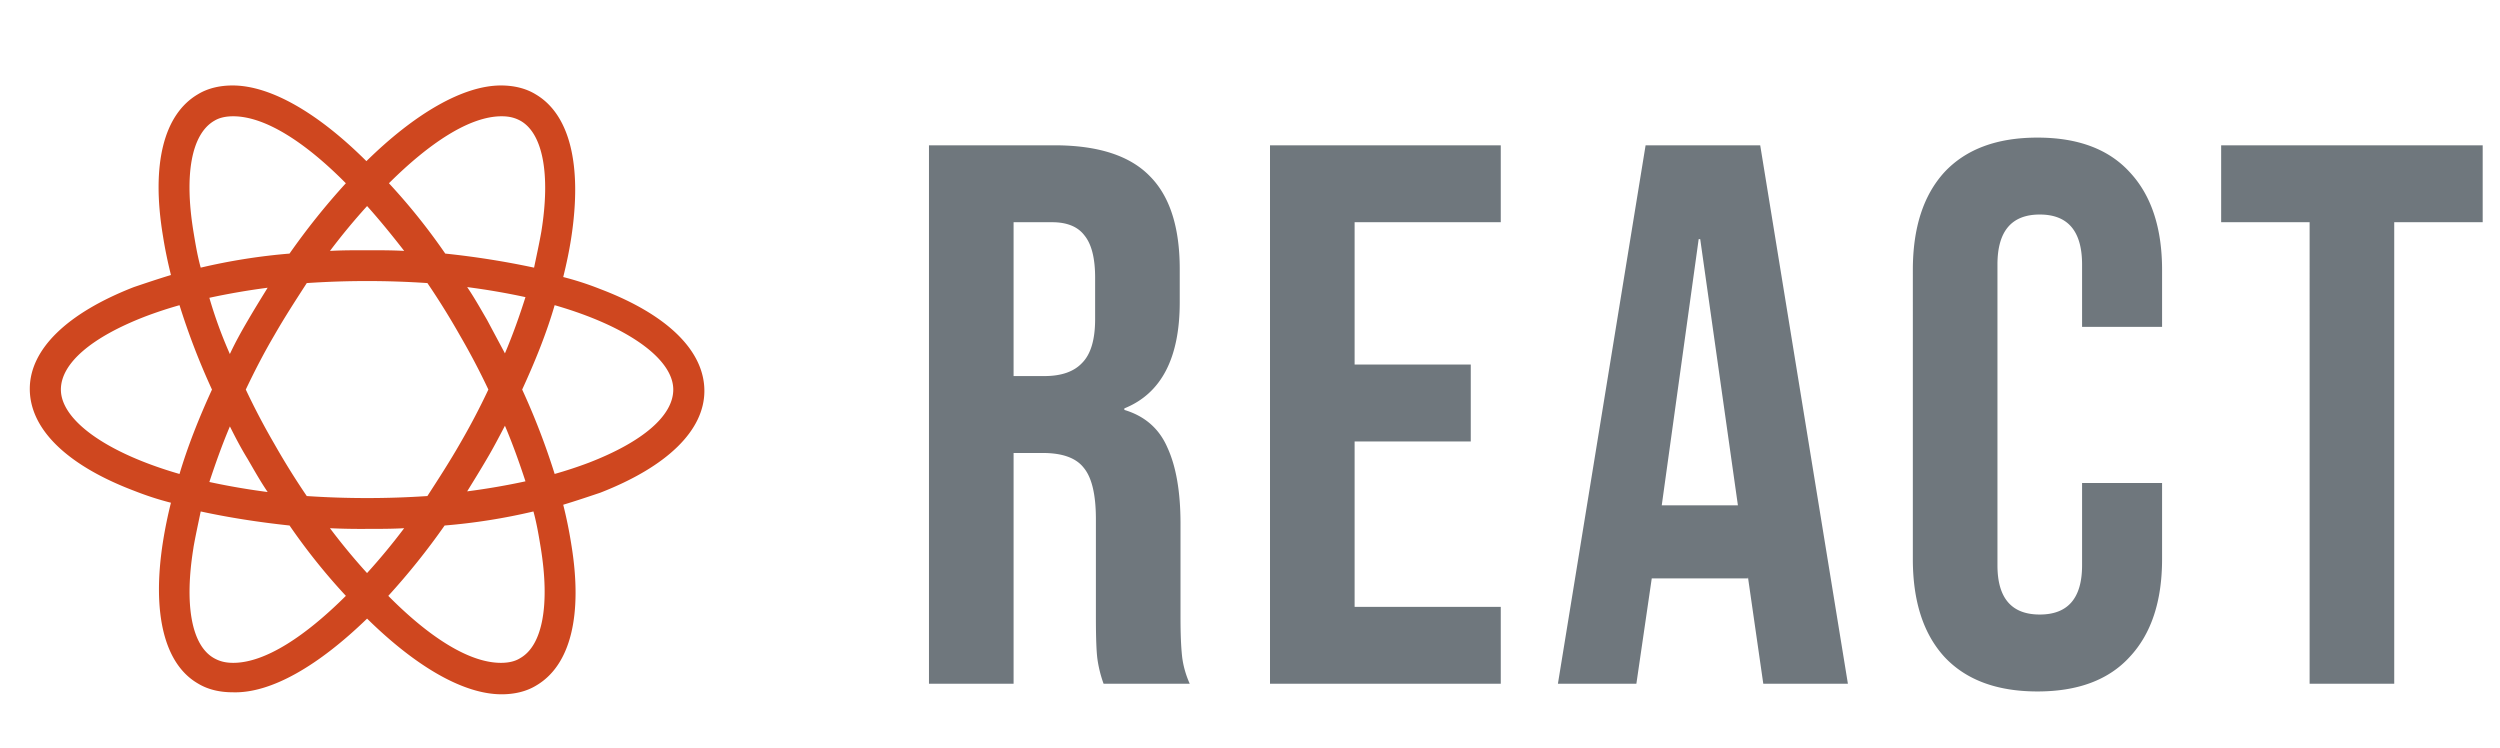
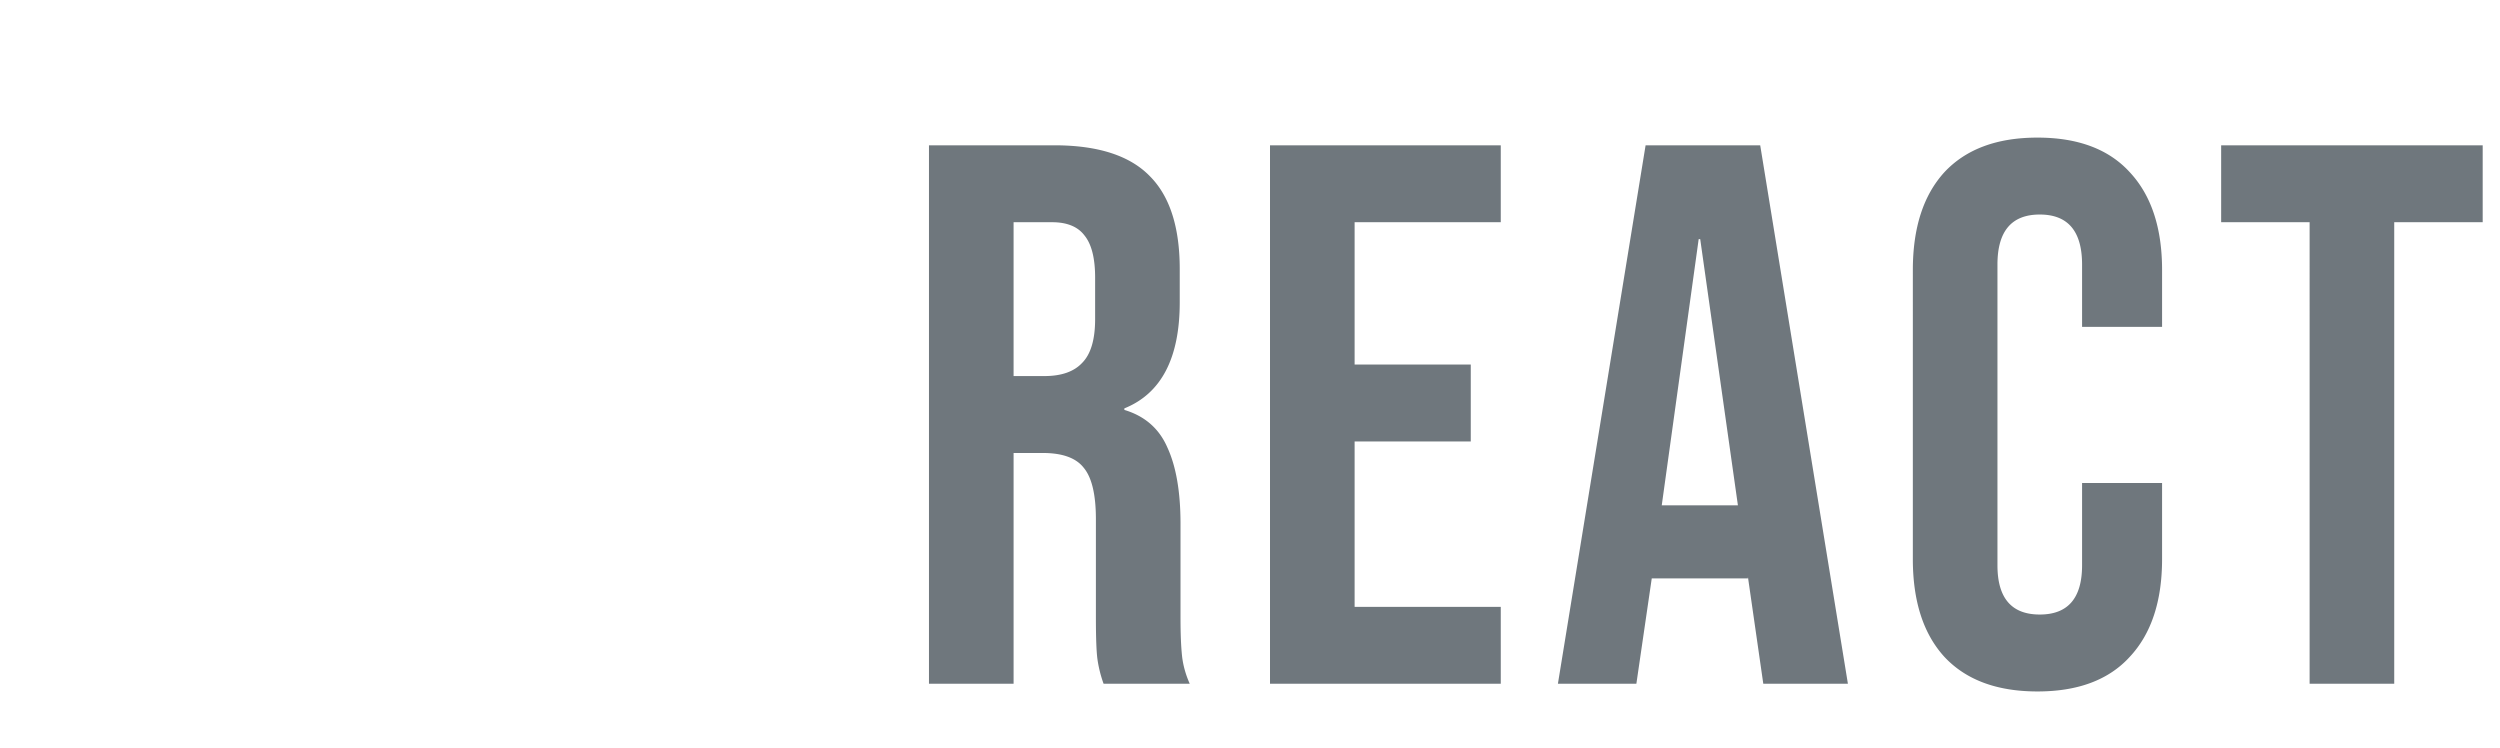
<svg xmlns="http://www.w3.org/2000/svg" width="117" height="35" fill="none">
  <path fill="#6F777D" d="M43.476 6.8h5.868c2.04 0 3.528.48 4.464 1.44.936.936 1.404 2.388 1.404 4.356v1.548c0 2.616-.864 4.272-2.592 4.968v.072c.96.288 1.632.876 2.016 1.764.408.888.612 2.076.612 3.564v4.428c0 .72.024 1.308.072 1.764.048.432.168.864.36 1.296h-4.032a5.772 5.772 0 0 1-.288-1.152c-.048-.36-.072-1.008-.072-1.944v-4.608c0-1.152-.192-1.956-.576-2.412-.36-.456-.996-.684-1.908-.684h-1.368V32h-3.96V6.8zm5.4 10.8c.792 0 1.38-.204 1.764-.612.408-.408.612-1.092.612-2.052v-1.944c0-.912-.168-1.572-.504-1.98-.312-.408-.816-.612-1.512-.612h-1.8v7.2h1.44zm10.56-10.8h10.8v3.6h-6.84v6.66h5.436v3.6h-5.436v7.74h6.84V32h-10.8V6.8zm17.578 0h5.364L86.482 32h-3.96l-.72-5.004v.072h-4.5L76.582 32H72.91l4.104-25.2zm4.32 16.848L79.57 11.192h-.072L77.77 23.648h3.564zm14.019 8.712c-1.896 0-3.348-.54-4.356-1.62-.984-1.08-1.476-2.604-1.476-4.572V12.632c0-1.968.492-3.492 1.476-4.572 1.008-1.08 2.46-1.62 4.356-1.62s3.336.54 4.32 1.62c1.008 1.08 1.512 2.604 1.512 4.572v2.664h-3.744V12.38c0-1.56-.66-2.34-1.98-2.34-1.32 0-1.98.78-1.98 2.34v14.076c0 1.536.66 2.304 1.98 2.304 1.32 0 1.98-.768 1.98-2.304v-3.852h3.744v3.564c0 1.968-.504 3.492-1.512 4.572-.984 1.08-2.424 1.62-4.32 1.62zM108.09 10.4h-4.14V6.8h12.24v3.6h-4.14V32h-3.96V10.4z" />
-   <path fill="#CF471F" d="M17.18 28.951c2.264 2.226 4.496 3.542 6.295 3.542.59 0 1.148-.125 1.613-.407 1.612-.94 2.202-3.292 1.643-6.646a20.818 20.818 0 0 0-.372-1.818c.62-.188 1.178-.377 1.736-.564 3.133-1.223 4.87-2.916 4.87-4.764 0-1.881-1.737-3.574-4.87-4.765a14.229 14.229 0 0 0-1.736-.564c.155-.626.28-1.222.372-1.818.527-3.416-.061-5.8-1.675-6.74C24.591 4.126 24.033 4 23.444 4c-1.768 0-4.032 1.316-6.296 3.542C14.915 5.316 12.682 4 10.884 4c-.59 0-1.148.126-1.613.407-1.612.94-2.202 3.292-1.643 6.646.093.596.217 1.19.372 1.818-.62.188-1.178.377-1.736.565-3.133 1.222-4.87 2.915-4.87 4.764 0 1.88 1.737 3.573 4.87 4.764.558.22 1.117.407 1.736.564-.15.6-.275 1.207-.372 1.818-.527 3.354.061 5.737 1.643 6.646.466.283 1.024.407 1.613.407 1.799.063 4.032-1.254 6.296-3.448zm-1.738-4.231a31.18 31.18 0 0 0 1.736.032c.589 0 1.178 0 1.737-.032a29.801 29.801 0 0 1-1.737 2.1 29.473 29.473 0 0 1-1.736-2.1zm-3.846-3.229c.31.533.59 1.035.931 1.536a33.185 33.185 0 0 1-2.729-.47c.28-.846.59-1.725.961-2.602.249.5.527 1.034.837 1.535v.002zm-1.799-7.554a33.208 33.208 0 0 1 2.729-.471c-.31.502-.62 1.003-.93 1.536-.312.532-.59 1.034-.838 1.567-.378-.855-.7-1.734-.96-2.632zm1.706 4.294c.403-.846.837-1.693 1.334-2.538.466-.816.993-1.63 1.52-2.445a42.111 42.111 0 0 1 5.646 0 35.35 35.35 0 0 1 1.519 2.445 33.3 33.3 0 0 1 1.334 2.538 32.888 32.888 0 0 1-1.334 2.539c-.466.815-.992 1.63-1.52 2.445-1.88.126-3.765.126-5.645 0a35.024 35.024 0 0 1-1.52-2.445 33.19 33.19 0 0 1-1.334-2.539zm12.128-1.693-.837-1.567c-.31-.532-.59-1.034-.93-1.535.96.125 1.86.282 2.728.47-.278.877-.59 1.754-.961 2.632zm0 3.386c.373.878.683 1.755.961 2.602-.868.188-1.768.345-2.729.47.31-.502.62-1.002.931-1.535.28-.47.558-1.003.837-1.536zm.713 10.878c-.249.157-.559.219-.9.219-1.52 0-3.411-1.254-5.272-3.135a32.688 32.688 0 0 0 2.636-3.292c1.4-.115 2.79-.335 4.157-.658.155.565.248 1.129.341 1.693.434 2.664.092 4.577-.962 5.172zm1.613-16.52c3.474 1.002 5.552 2.538 5.552 3.95 0 1.222-1.427 2.444-3.938 3.417a19.68 19.68 0 0 1-1.613.532 33.13 33.13 0 0 0-1.52-3.95c.62-1.348 1.148-2.664 1.52-3.95zm-2.482-8.84c.342 0 .62.062.9.22 1.024.595 1.395 2.476.961 5.172-.093.532-.217 1.096-.341 1.692a39.506 39.506 0 0 0-4.157-.658 28.927 28.927 0 0 0-2.636-3.292c1.86-1.85 3.754-3.134 5.273-3.134zm-4.559 6.3c-.558-.031-1.148-.031-1.736-.031-.589 0-1.179 0-1.737.032a29.835 29.835 0 0 1 1.737-2.1c.59.658 1.178 1.38 1.736 2.1zm-8.902-6.08c.249-.158.559-.22.9-.22 1.52 0 3.411 1.254 5.272 3.134a32.558 32.558 0 0 0-2.636 3.292 28.21 28.21 0 0 0-4.157.658c-.155-.564-.248-1.128-.341-1.692-.434-2.665-.092-4.545.962-5.173zm-1.612 16.52c-3.474-1.004-5.552-2.54-5.552-3.95 0-1.223 1.427-2.445 3.938-3.417a19.458 19.458 0 0 1 1.613-.532 33.13 33.13 0 0 0 1.52 3.95c-.62 1.348-1.149 2.695-1.52 3.95v-.002zm.651 3.447c.093-.532.217-1.097.341-1.693 1.303.283 2.7.502 4.157.658a28.917 28.917 0 0 0 2.636 3.292c-1.86 1.85-3.753 3.135-5.272 3.135-.341 0-.62-.062-.9-.22-1.055-.595-1.395-2.508-.96-5.172h-.002z" />
</svg>